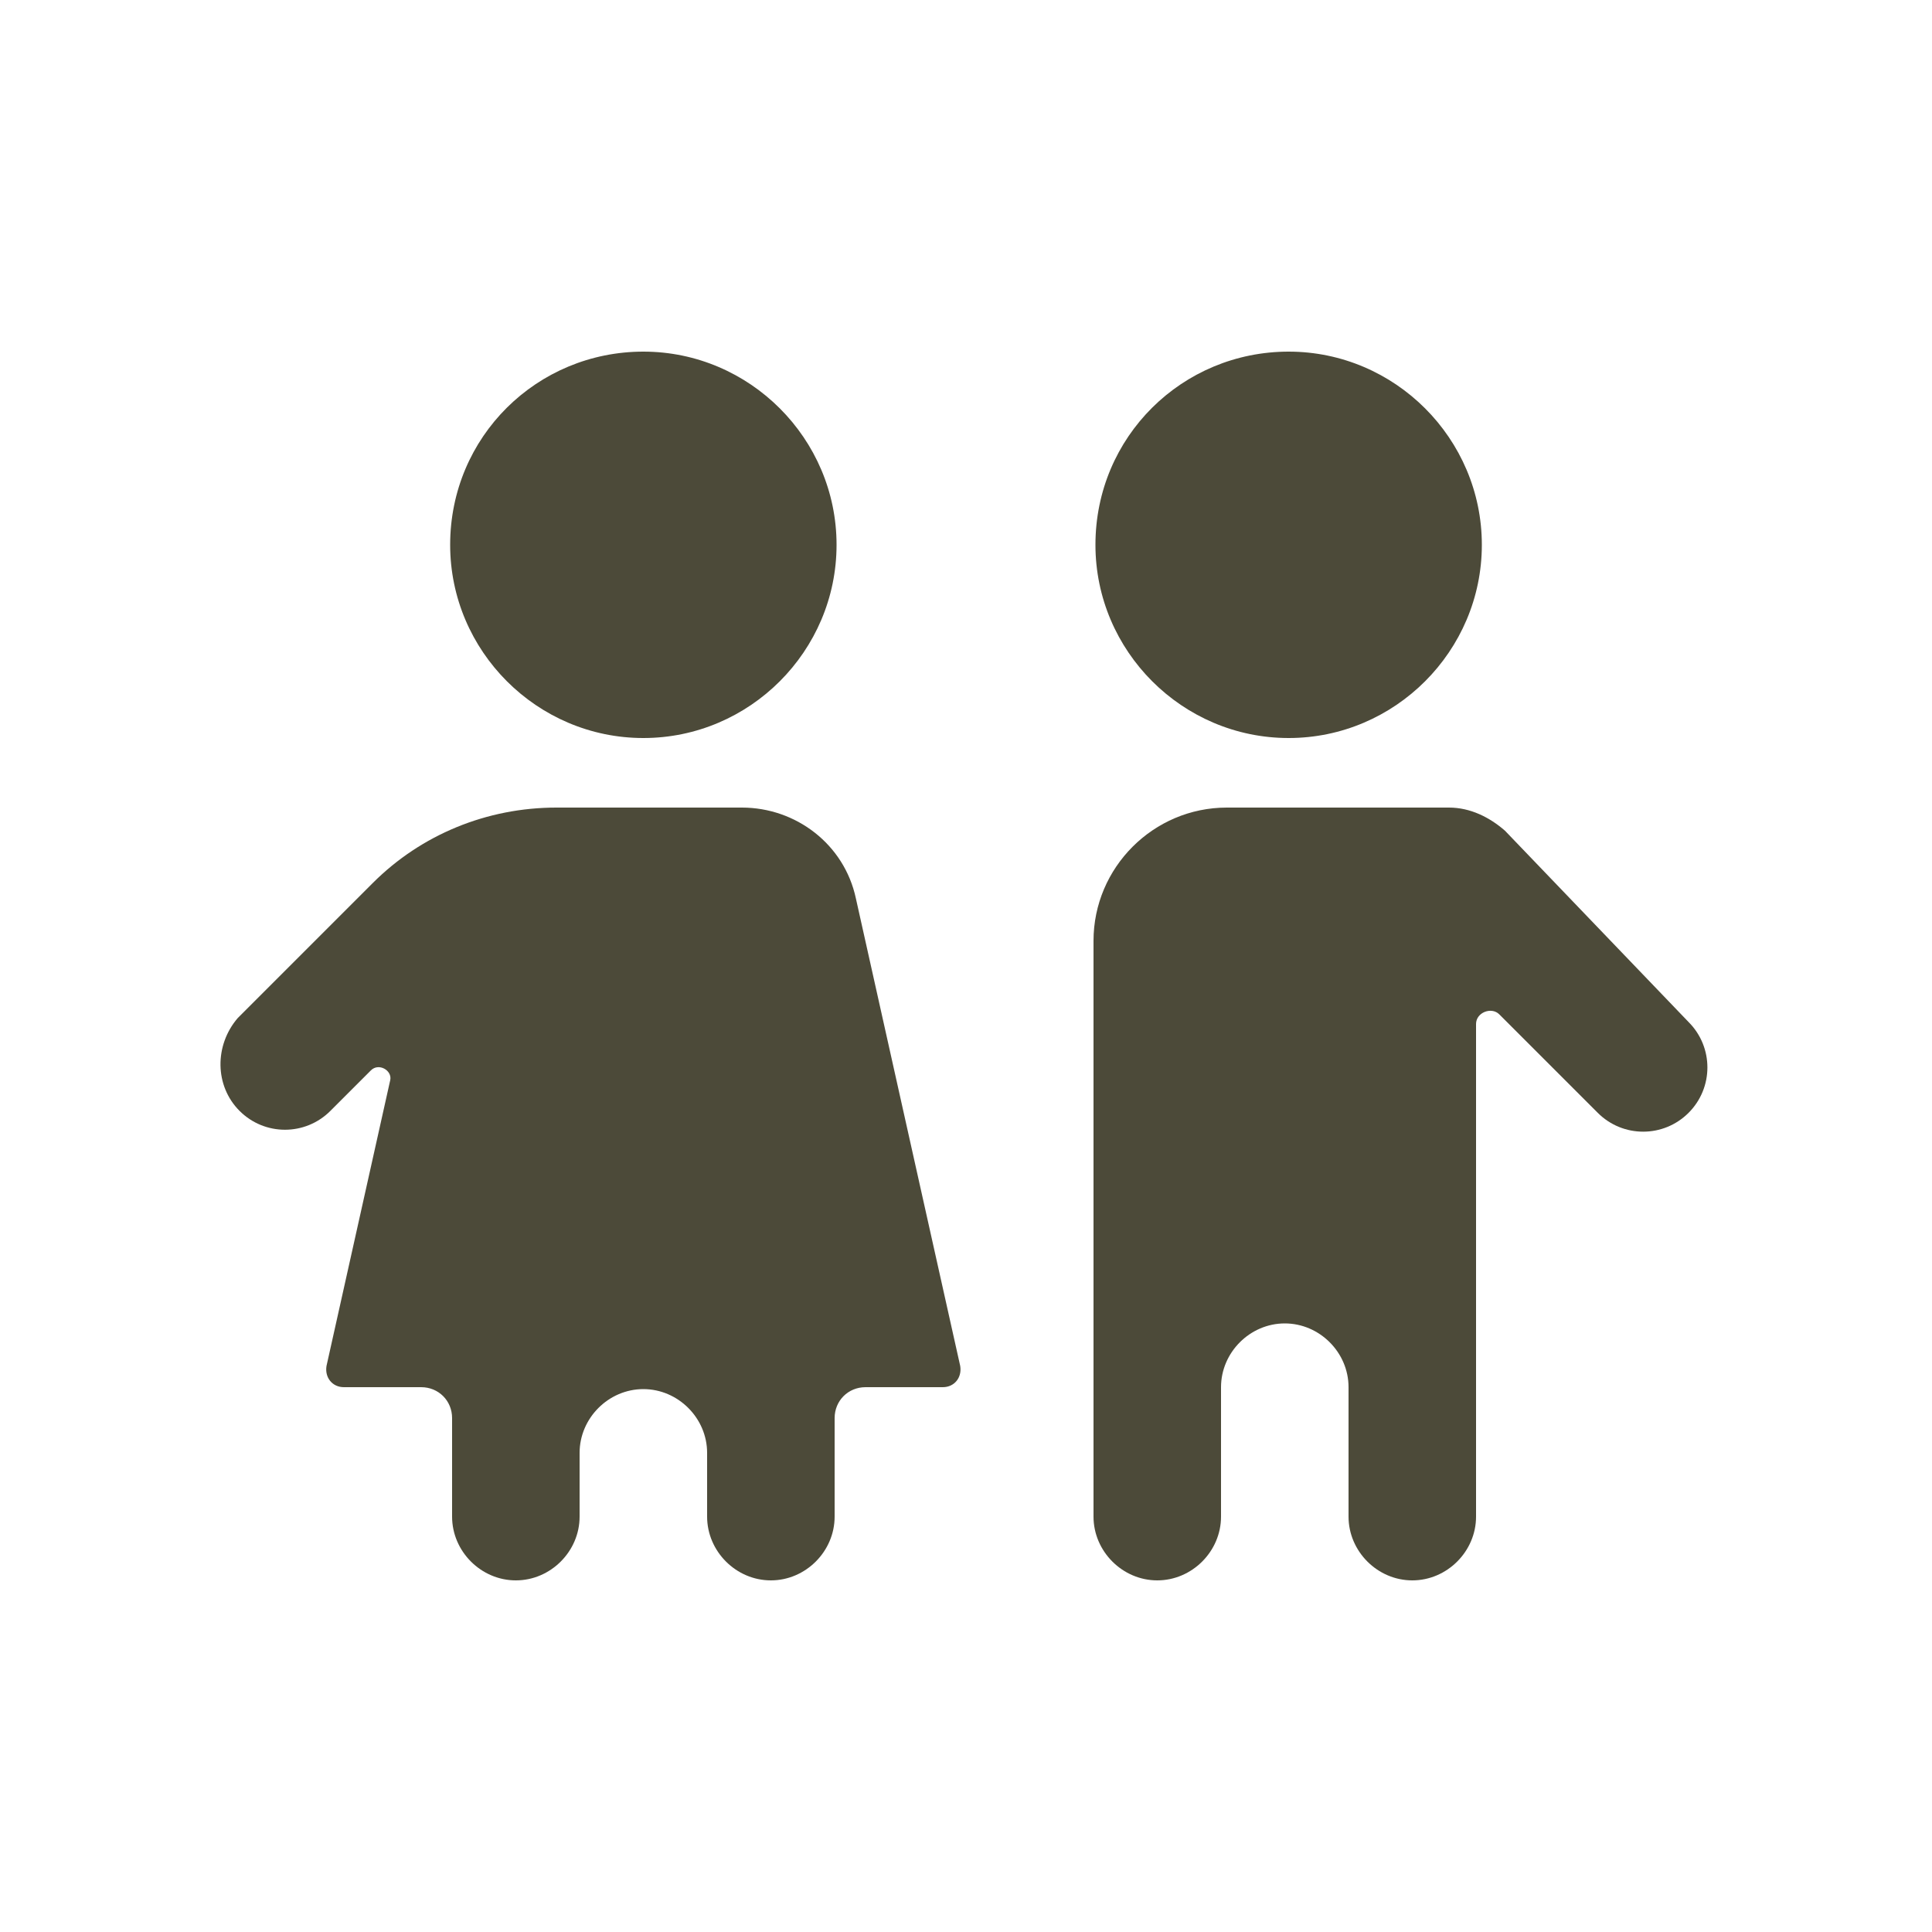
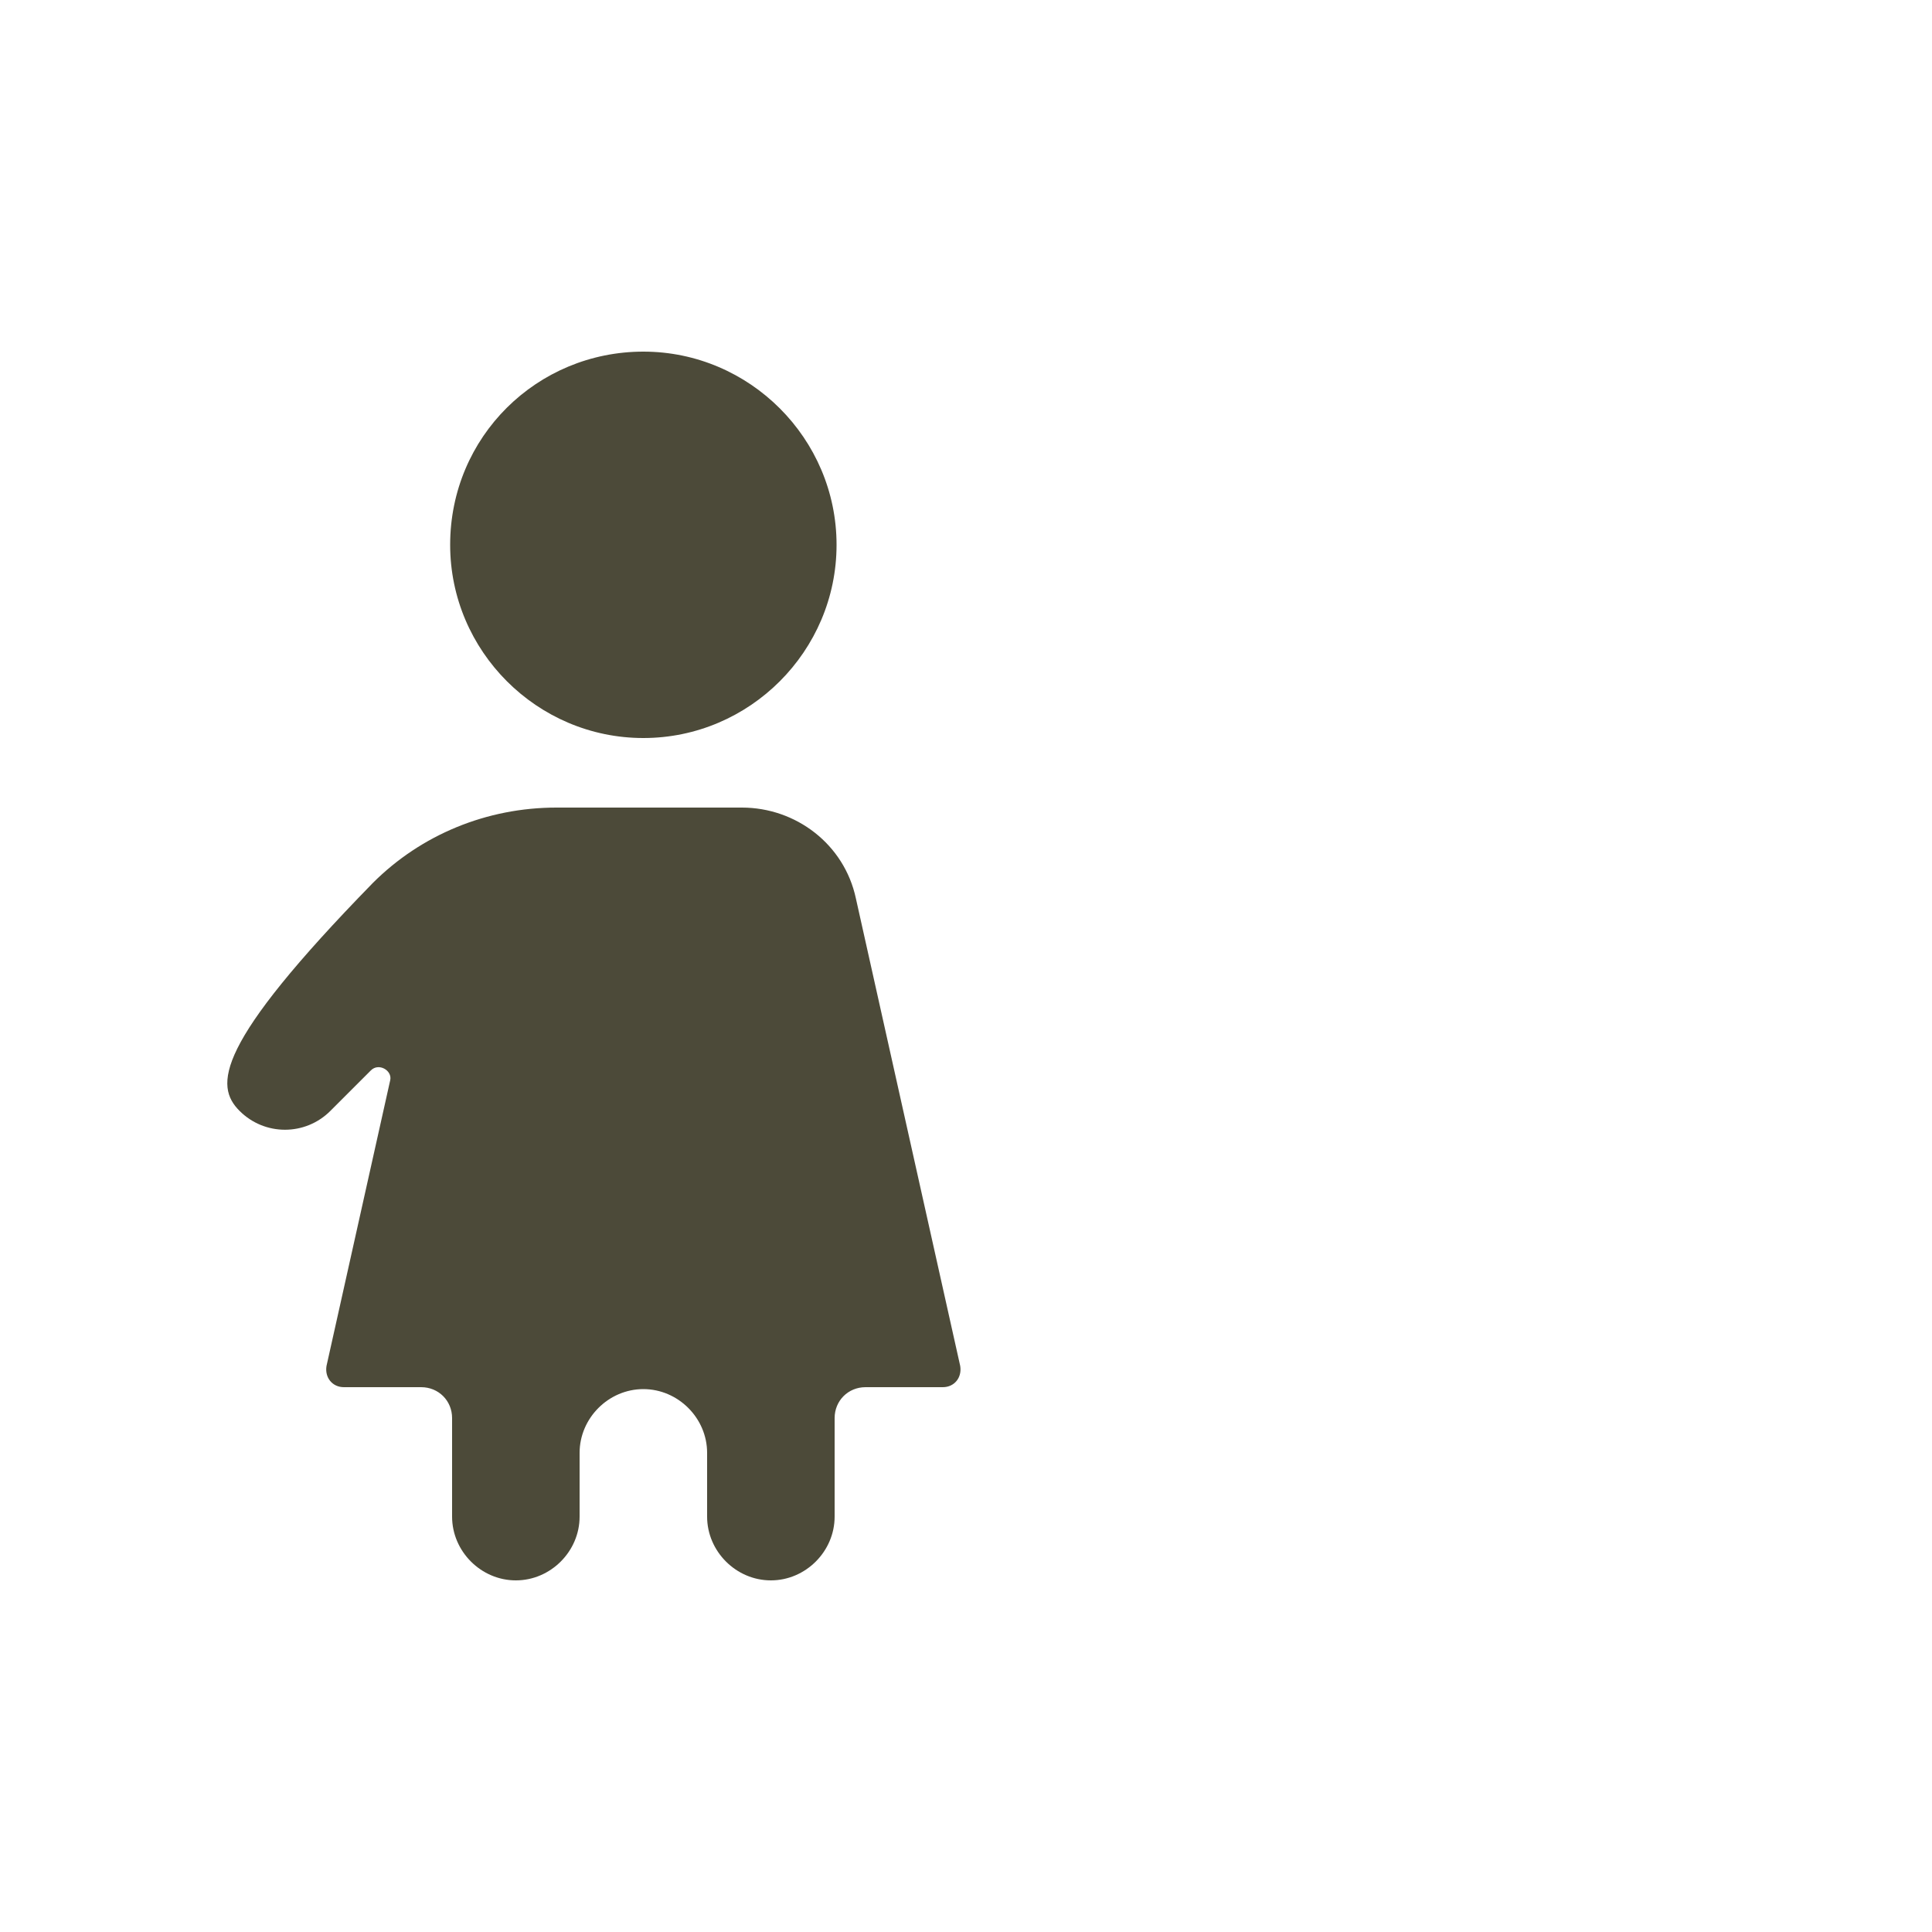
<svg xmlns="http://www.w3.org/2000/svg" version="1.1" id="Layer_1" x="0px" y="0px" viewBox="0 0 512 512" style="enable-background:new 0 0 512 512;" xml:space="preserve">
  <style type="text/css">
	.st0{fill:#4C4A39;}
</style>
-   <path class="st0" d="M290.304,144.384c0,28.16,23.04,51.2,51.2,51.2c28.16,0,51.2-23.04,51.2-51.2s-23.04-51.2-51.2-51.2  S290.304,115.712,290.304,144.384L290.304,144.384z" />
-   <path class="st0" d="M384,214.016h-58.88c-19.456,0-35.328,15.872-35.328,35.328V401.92c0,9.216,7.68,16.896,16.896,16.896  s16.896-7.68,16.896-16.896v-34.304c0-9.216,7.68-16.896,16.896-16.896c9.216,0,16.896,7.68,16.896,16.896v34.304  c0,9.216,7.68,16.896,16.896,16.896c9.216,0,16.896-7.68,16.896-16.896V271.36c0-3.072,4.096-4.608,6.144-2.56l26.112,26.112  c6.656,6.656,17.408,6.656,24.064,0c6.656-6.656,6.656-17.408,0-24.064l-48.64-50.688C394.752,216.576,389.632,214.016,384,214.016z  " />
-   <path class="st0" d="M63.488,294.4c6.656,6.656,17.408,6.656,24.064,0l10.752-10.752c2.048-2.048,5.632,0,5.12,2.56l-16.896,75.776  c-0.512,3.072,1.536,5.632,4.608,5.632h20.48c4.608,0,8.192,3.584,8.192,8.192v26.112c0,9.216,7.68,16.896,16.896,16.896  s16.896-7.68,16.896-16.896v-16.896c0-9.216,7.68-16.896,16.896-16.896s16.896,7.68,16.896,16.896v16.896  c0,9.216,7.68,16.896,16.896,16.896c9.216,0,16.896-7.68,16.896-16.896v-26.112c0-4.608,3.584-8.192,8.192-8.192h20.48  c3.072,0,5.12-2.56,4.608-5.632L226.816,238.08c-3.072-14.336-15.872-24.064-30.208-24.064h-49.152  c-18.432,0-35.84,7.168-48.64,19.968l-35.84,35.84C56.832,276.992,56.832,287.744,63.488,294.4L63.488,294.4z" />
+   <path class="st0" d="M63.488,294.4c6.656,6.656,17.408,6.656,24.064,0l10.752-10.752c2.048-2.048,5.632,0,5.12,2.56l-16.896,75.776  c-0.512,3.072,1.536,5.632,4.608,5.632h20.48c4.608,0,8.192,3.584,8.192,8.192v26.112c0,9.216,7.68,16.896,16.896,16.896  s16.896-7.68,16.896-16.896v-16.896c0-9.216,7.68-16.896,16.896-16.896s16.896,7.68,16.896,16.896v16.896  c0,9.216,7.68,16.896,16.896,16.896c9.216,0,16.896-7.68,16.896-16.896v-26.112c0-4.608,3.584-8.192,8.192-8.192h20.48  c3.072,0,5.12-2.56,4.608-5.632L226.816,238.08c-3.072-14.336-15.872-24.064-30.208-24.064h-49.152  c-18.432,0-35.84,7.168-48.64,19.968C56.832,276.992,56.832,287.744,63.488,294.4L63.488,294.4z" />
  <path class="st0" d="M119.296,144.384c0,28.16,23.04,51.2,51.2,51.2s51.2-23.04,51.2-51.2s-23.04-51.2-51.2-51.2  S119.296,115.712,119.296,144.384z" />
</svg>